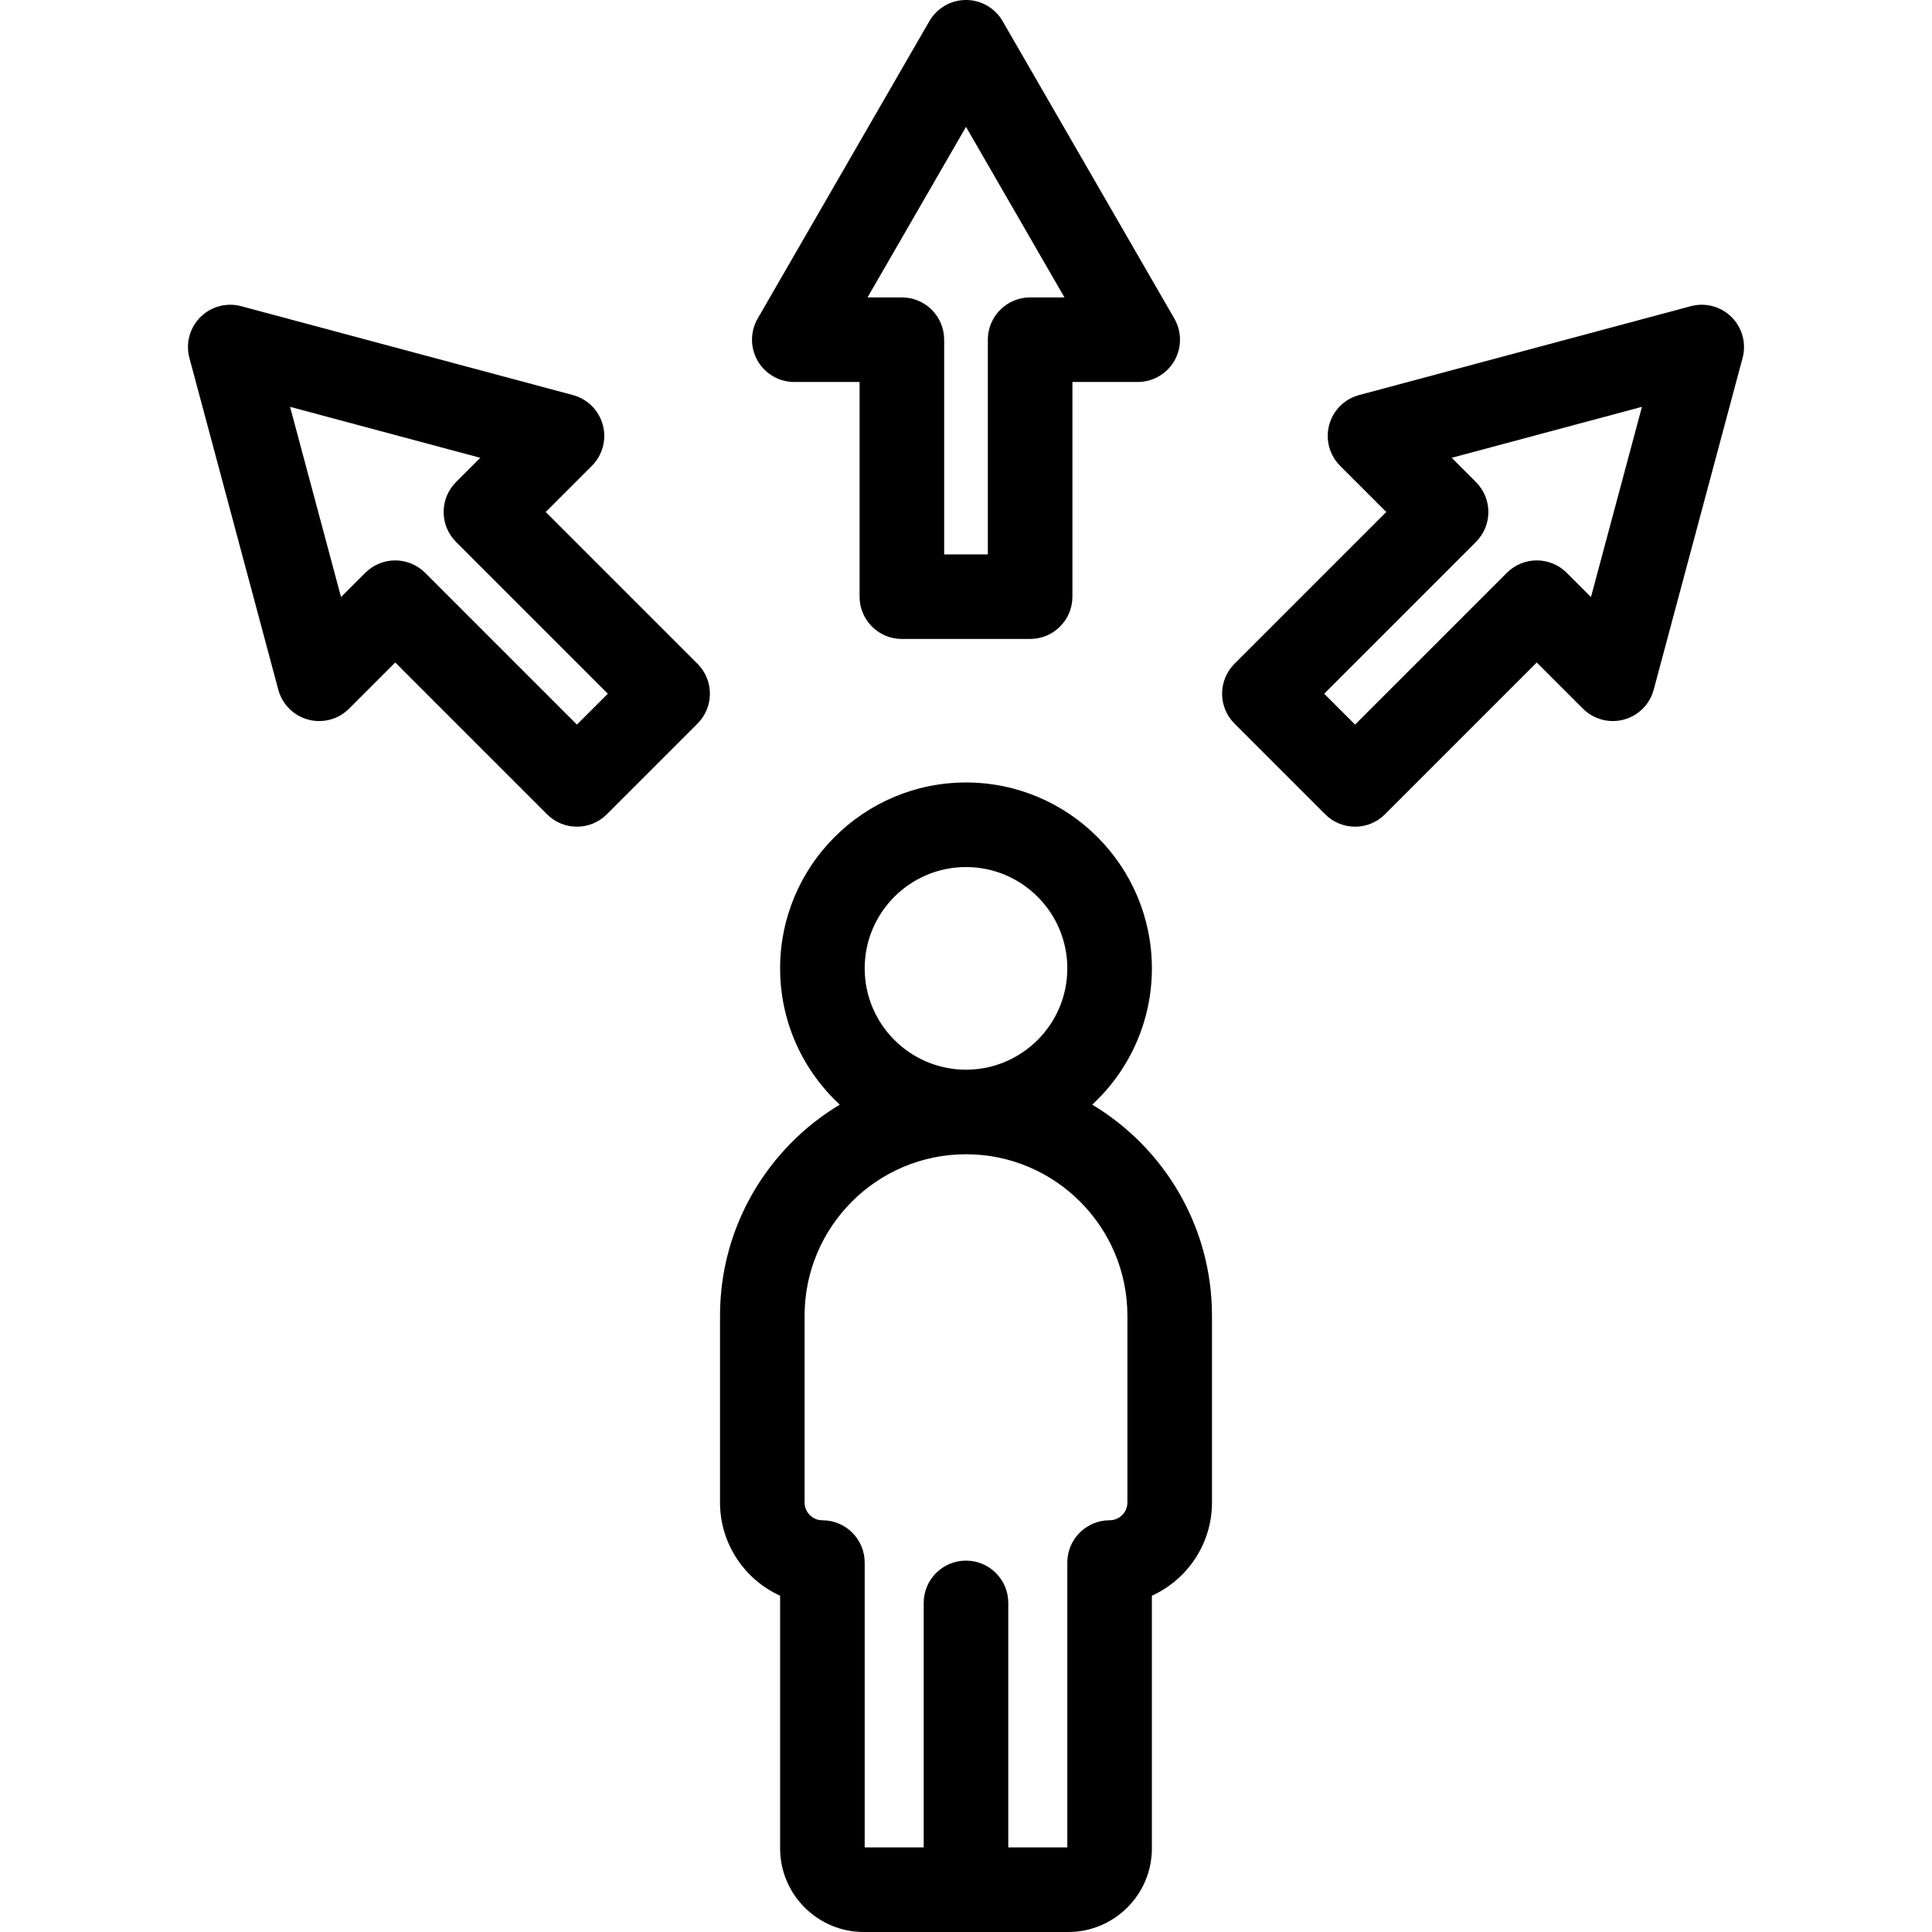
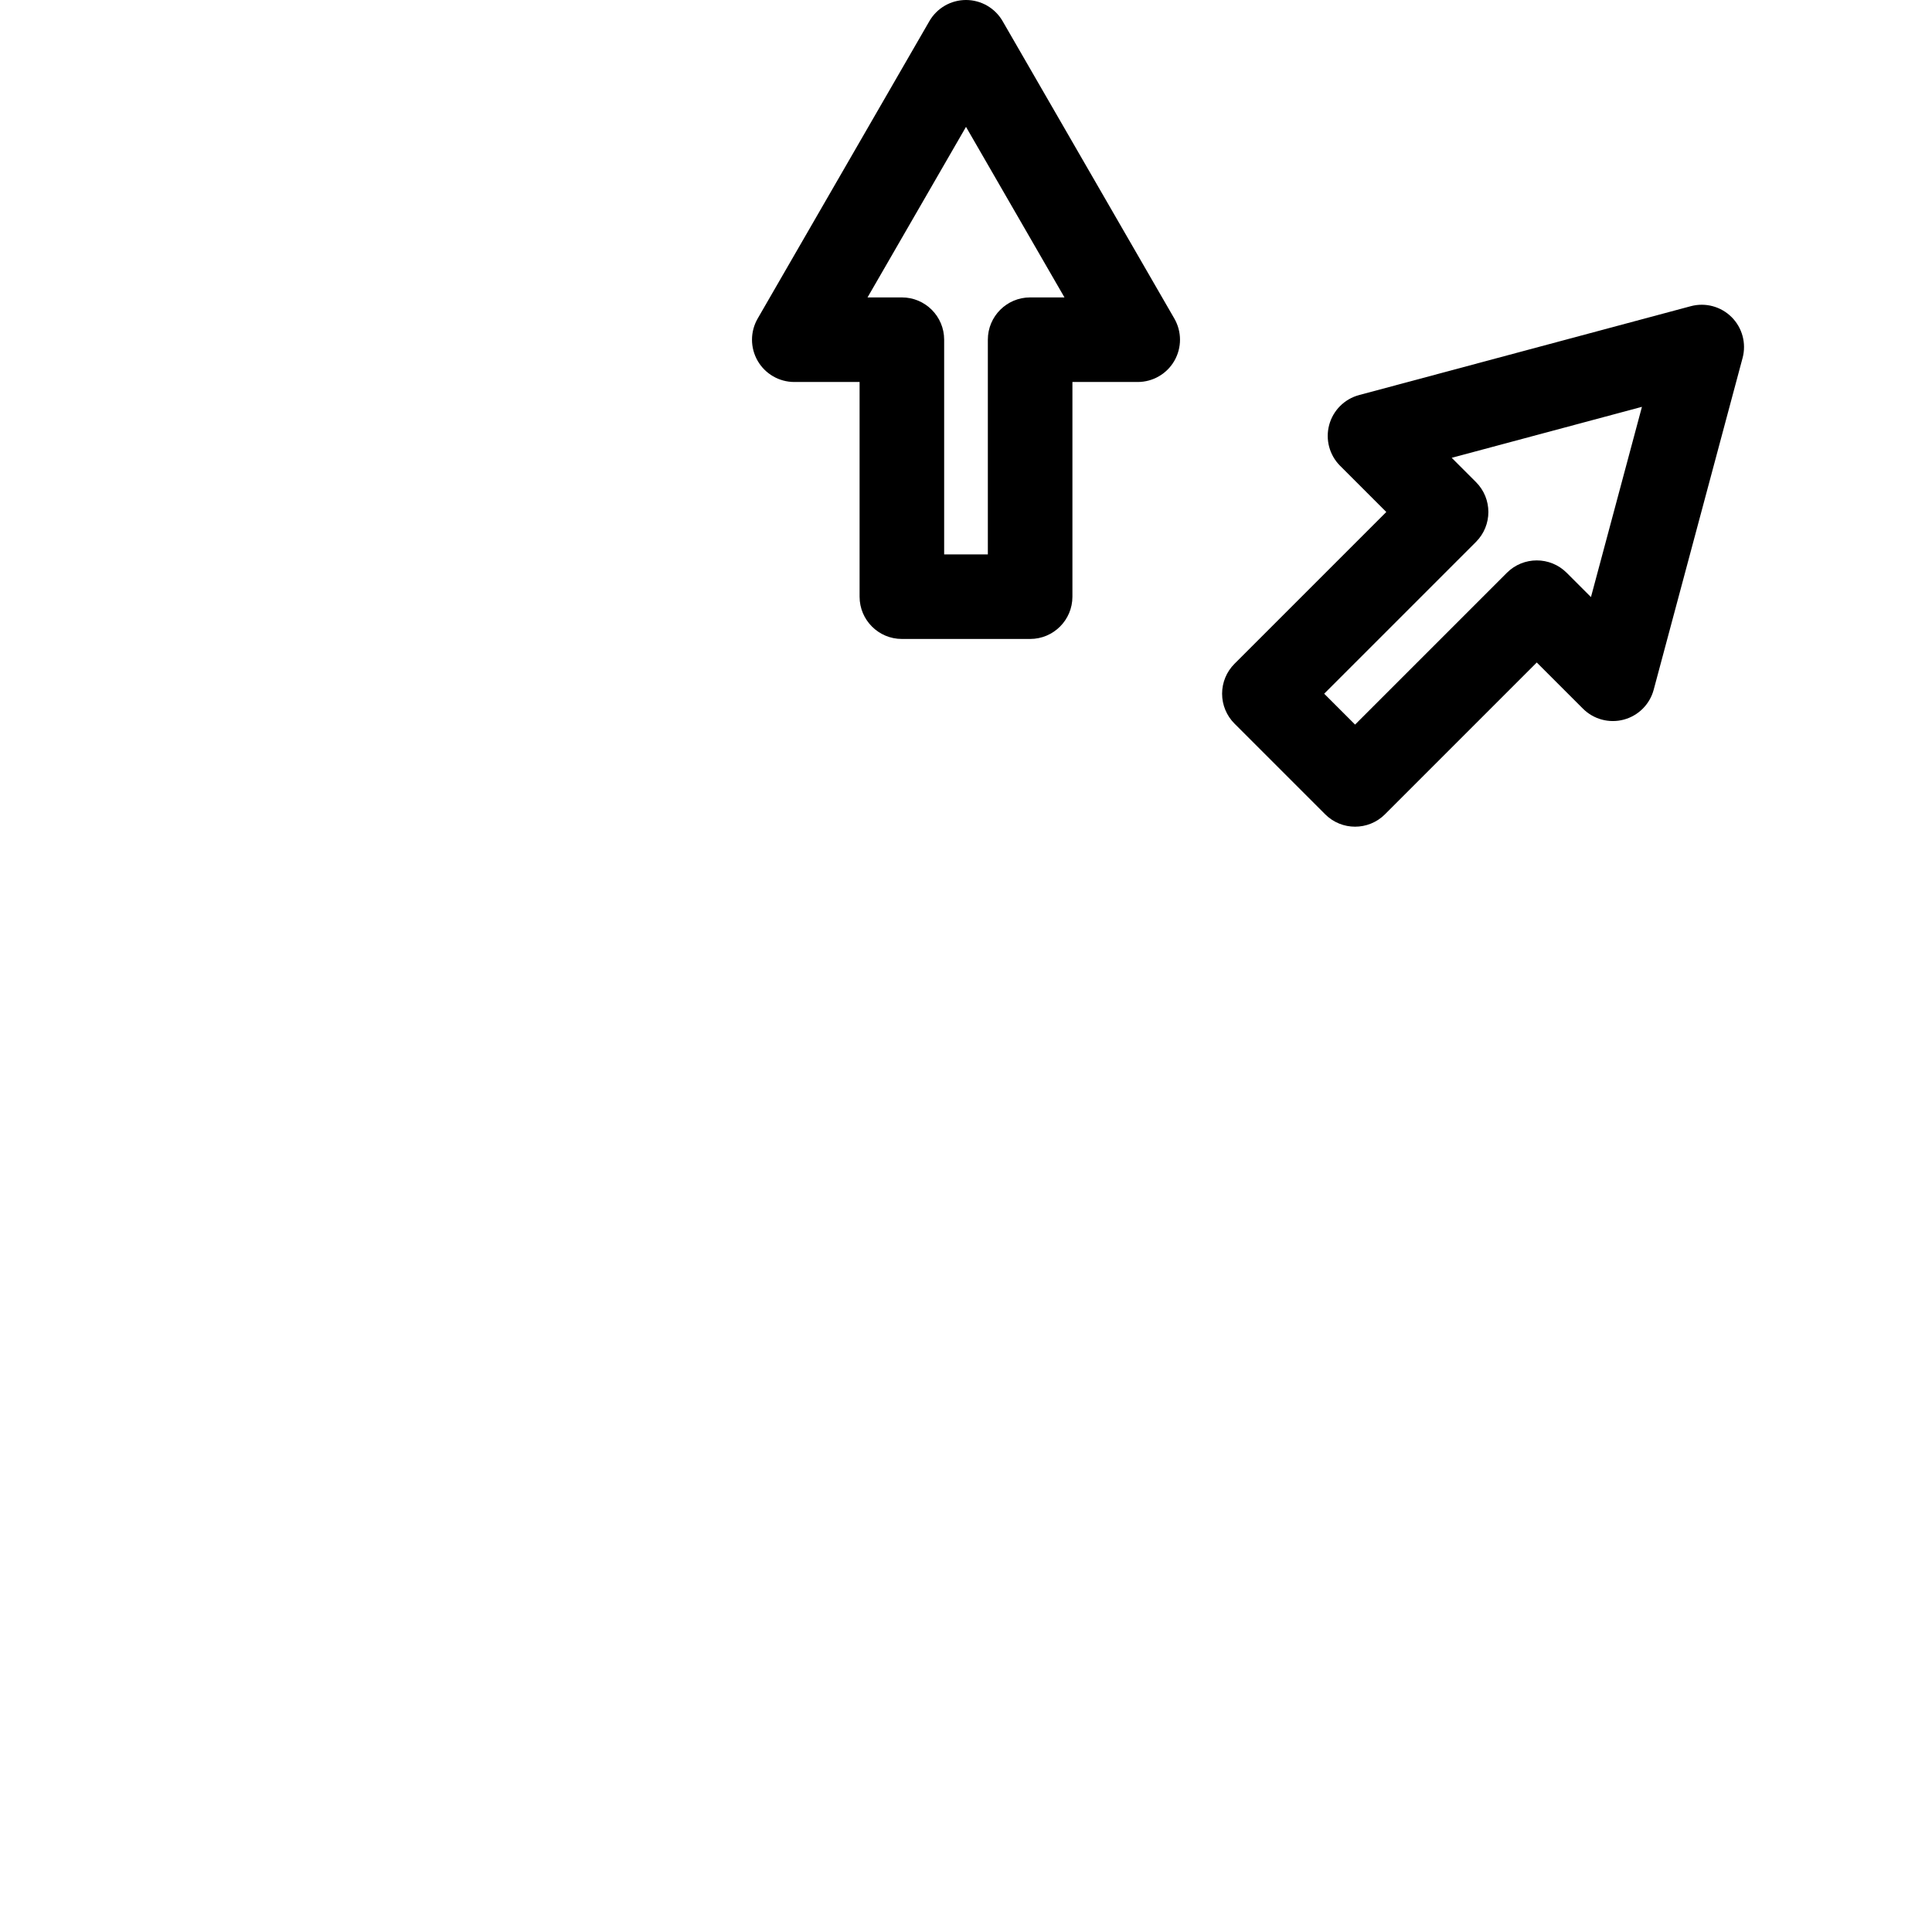
<svg xmlns="http://www.w3.org/2000/svg" fill="#000000" height="800px" width="800px" version="1.1" id="Capa_1" viewBox="0 0 434.044 434.044" xml:space="preserve">
  <g>
-     <path d="M245.384,248.172c8.234-7.633,13.4-18.531,13.4-30.617c0-23.028-18.734-41.762-41.762-41.762   c-23.028,0-41.762,18.734-41.762,41.762c0,12.086,5.166,22.984,13.4,30.617c-16.1,9.669-26.9,27.297-26.9,47.406v41.971   c0,9.296,5.544,17.322,13.5,20.945v56.76c0,10.361,8.43,18.791,18.791,18.791h45.942c10.361,0,18.791-8.43,18.791-18.791v-56.76   c7.956-3.623,13.5-11.648,13.5-20.945v-41.971C272.283,275.469,261.484,257.84,245.384,248.172z M217.022,194.792   c12.551,0,22.762,10.211,22.762,22.762s-10.211,22.762-22.762,22.762c-12.551,0-22.762-10.211-22.762-22.762   S204.471,194.792,217.022,194.792z M253.283,337.548c0,2.205-1.794,3.999-4,3.999c-5.247,0-9.5,4.253-9.5,9.5v63.996h-13.262   v-54.932c0-5.247-4.253-9.5-9.5-9.5s-9.5,4.253-9.5,9.5v54.932H194.26v-63.996c0-5.247-4.253-9.5-9.5-9.5c-2.206,0-4-1.794-4-3.999   v-41.971c0-19.994,16.267-36.261,36.262-36.261s36.261,16.267,36.261,36.261V337.548z" />
    <path d="M178.445,85.818h14.67v48.23c0,5.247,4.253,9.5,9.5,9.5h28.815c5.247,0,9.5-4.253,9.5-9.5v-48.23h14.67   c3.394,0,6.53-1.811,8.227-4.75c1.697-2.939,1.697-6.561,0-9.5L225.249,4.75C223.552,1.811,220.416,0,217.022,0   s-6.53,1.811-8.227,4.75l-38.577,66.818c-1.697,2.939-1.697,6.561,0,9.5C171.914,84.008,175.051,85.818,178.445,85.818z    M217.022,28.5l22.123,38.318h-7.715c-5.247,0-9.5,4.253-9.5,9.5v48.23h-9.815v-48.23c0-5.247-4.253-9.5-9.5-9.5h-7.715   L217.022,28.5z" />
    <path d="M389.031,71.248c-2.399-2.4-5.896-3.337-9.176-2.459l-74.526,19.969c-3.278,0.878-5.839,3.439-6.717,6.718   s0.059,6.776,2.459,9.176l10.373,10.373l-34.104,34.104c-1.782,1.781-2.783,4.198-2.783,6.718s1.001,4.936,2.783,6.718   l20.375,20.375c1.855,1.855,4.286,2.782,6.717,2.782s4.862-0.927,6.717-2.782l34.104-34.104l10.374,10.373   c2.399,2.399,5.894,3.337,9.176,2.459c3.278-0.878,5.839-3.439,6.717-6.718l19.969-74.526   C392.368,77.146,391.431,73.648,389.031,71.248z M357.427,134.139l-5.456-5.456c-3.71-3.71-9.725-3.71-13.435,0l-34.104,34.104   l-6.94-6.94l34.104-34.104c3.71-3.71,3.71-9.725,0-13.435l-5.456-5.456l42.739-11.452L357.427,134.139z" />
-     <path d="M122.601,115.026l10.373-10.373c2.4-2.4,3.337-5.898,2.459-9.176s-3.439-5.839-6.717-6.718L54.189,68.79   c-3.276-0.878-6.776,0.059-9.176,2.459c-2.4,2.4-3.337,5.898-2.458,9.176l19.969,74.526c0.878,3.278,3.439,5.839,6.717,6.718   c3.279,0.878,6.776-0.059,9.176-2.459l10.374-10.373l34.104,34.104c1.855,1.855,4.286,2.783,6.718,2.782   c2.431,0,4.863-0.928,6.717-2.782l20.375-20.375c1.782-1.781,2.783-4.198,2.783-6.718s-1.001-4.936-2.782-6.718L122.601,115.026z    M129.612,162.788l-34.104-34.104c-1.782-1.781-4.198-2.782-6.718-2.782s-4.936,1.001-6.717,2.782l-5.456,5.456L65.166,91.401   l42.739,11.451l-5.456,5.456c-3.71,3.71-3.71,9.725,0,13.435l34.104,34.104L129.612,162.788z" />
  </g>
</svg>